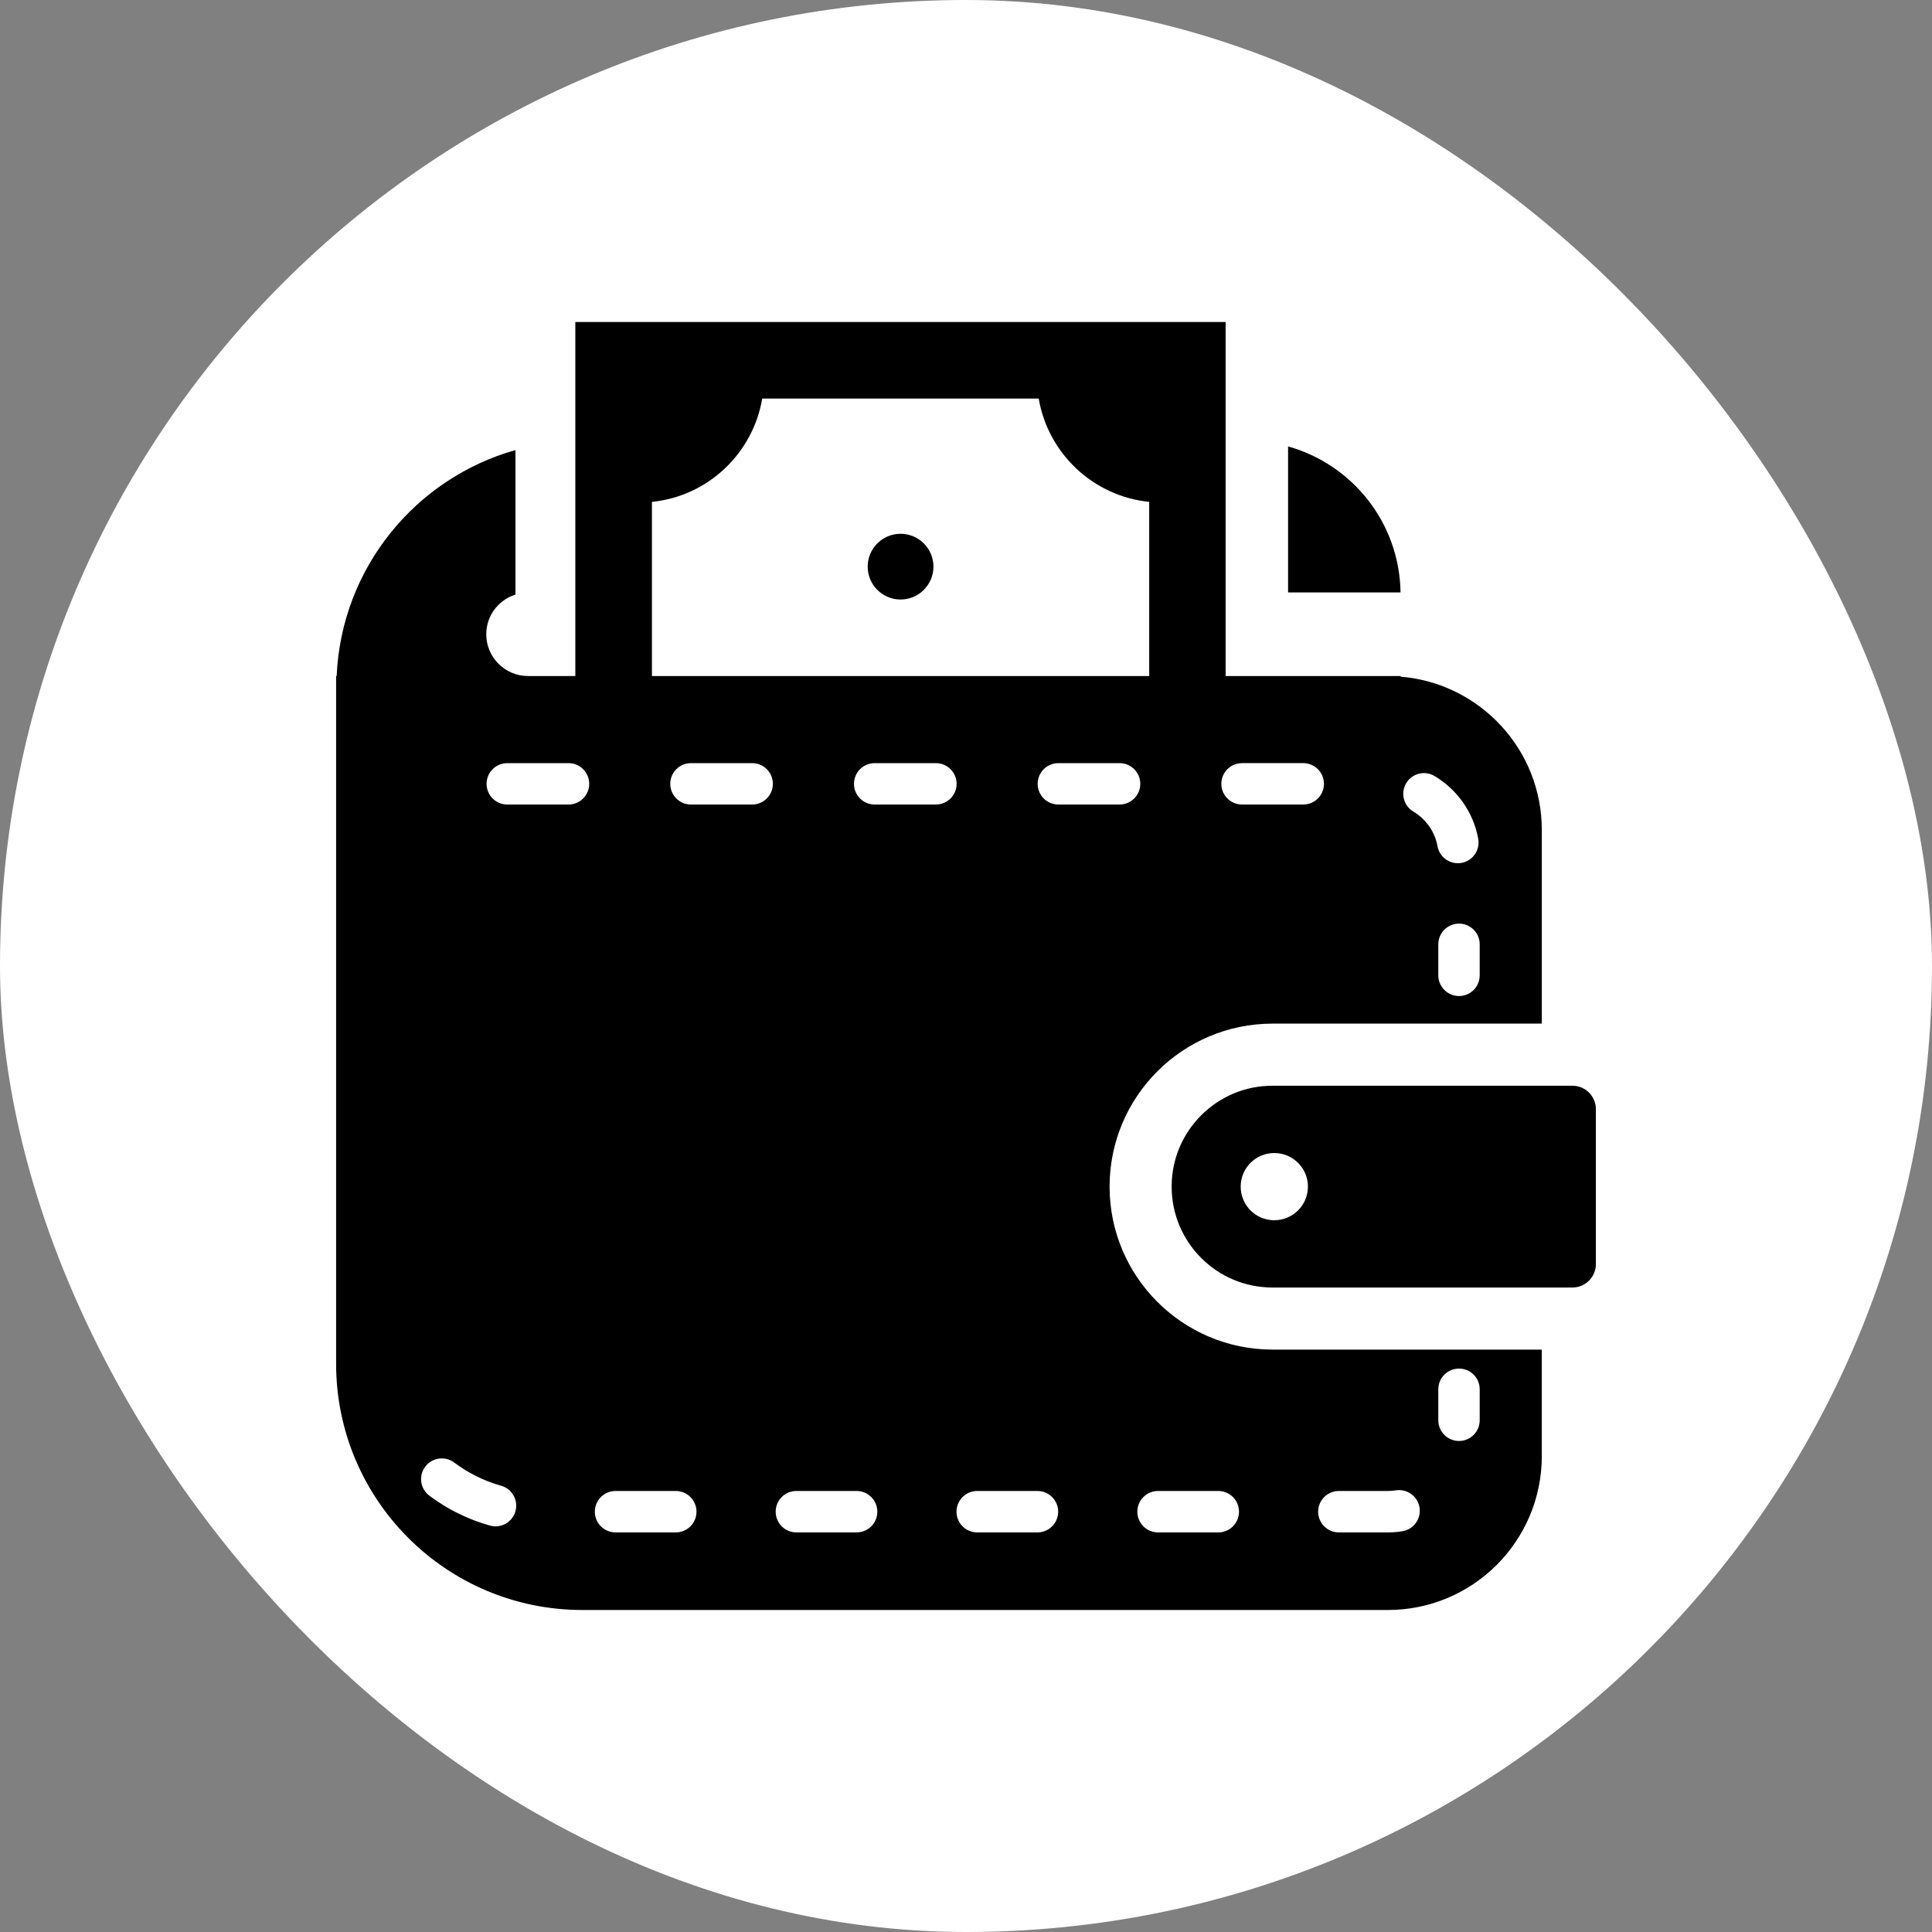
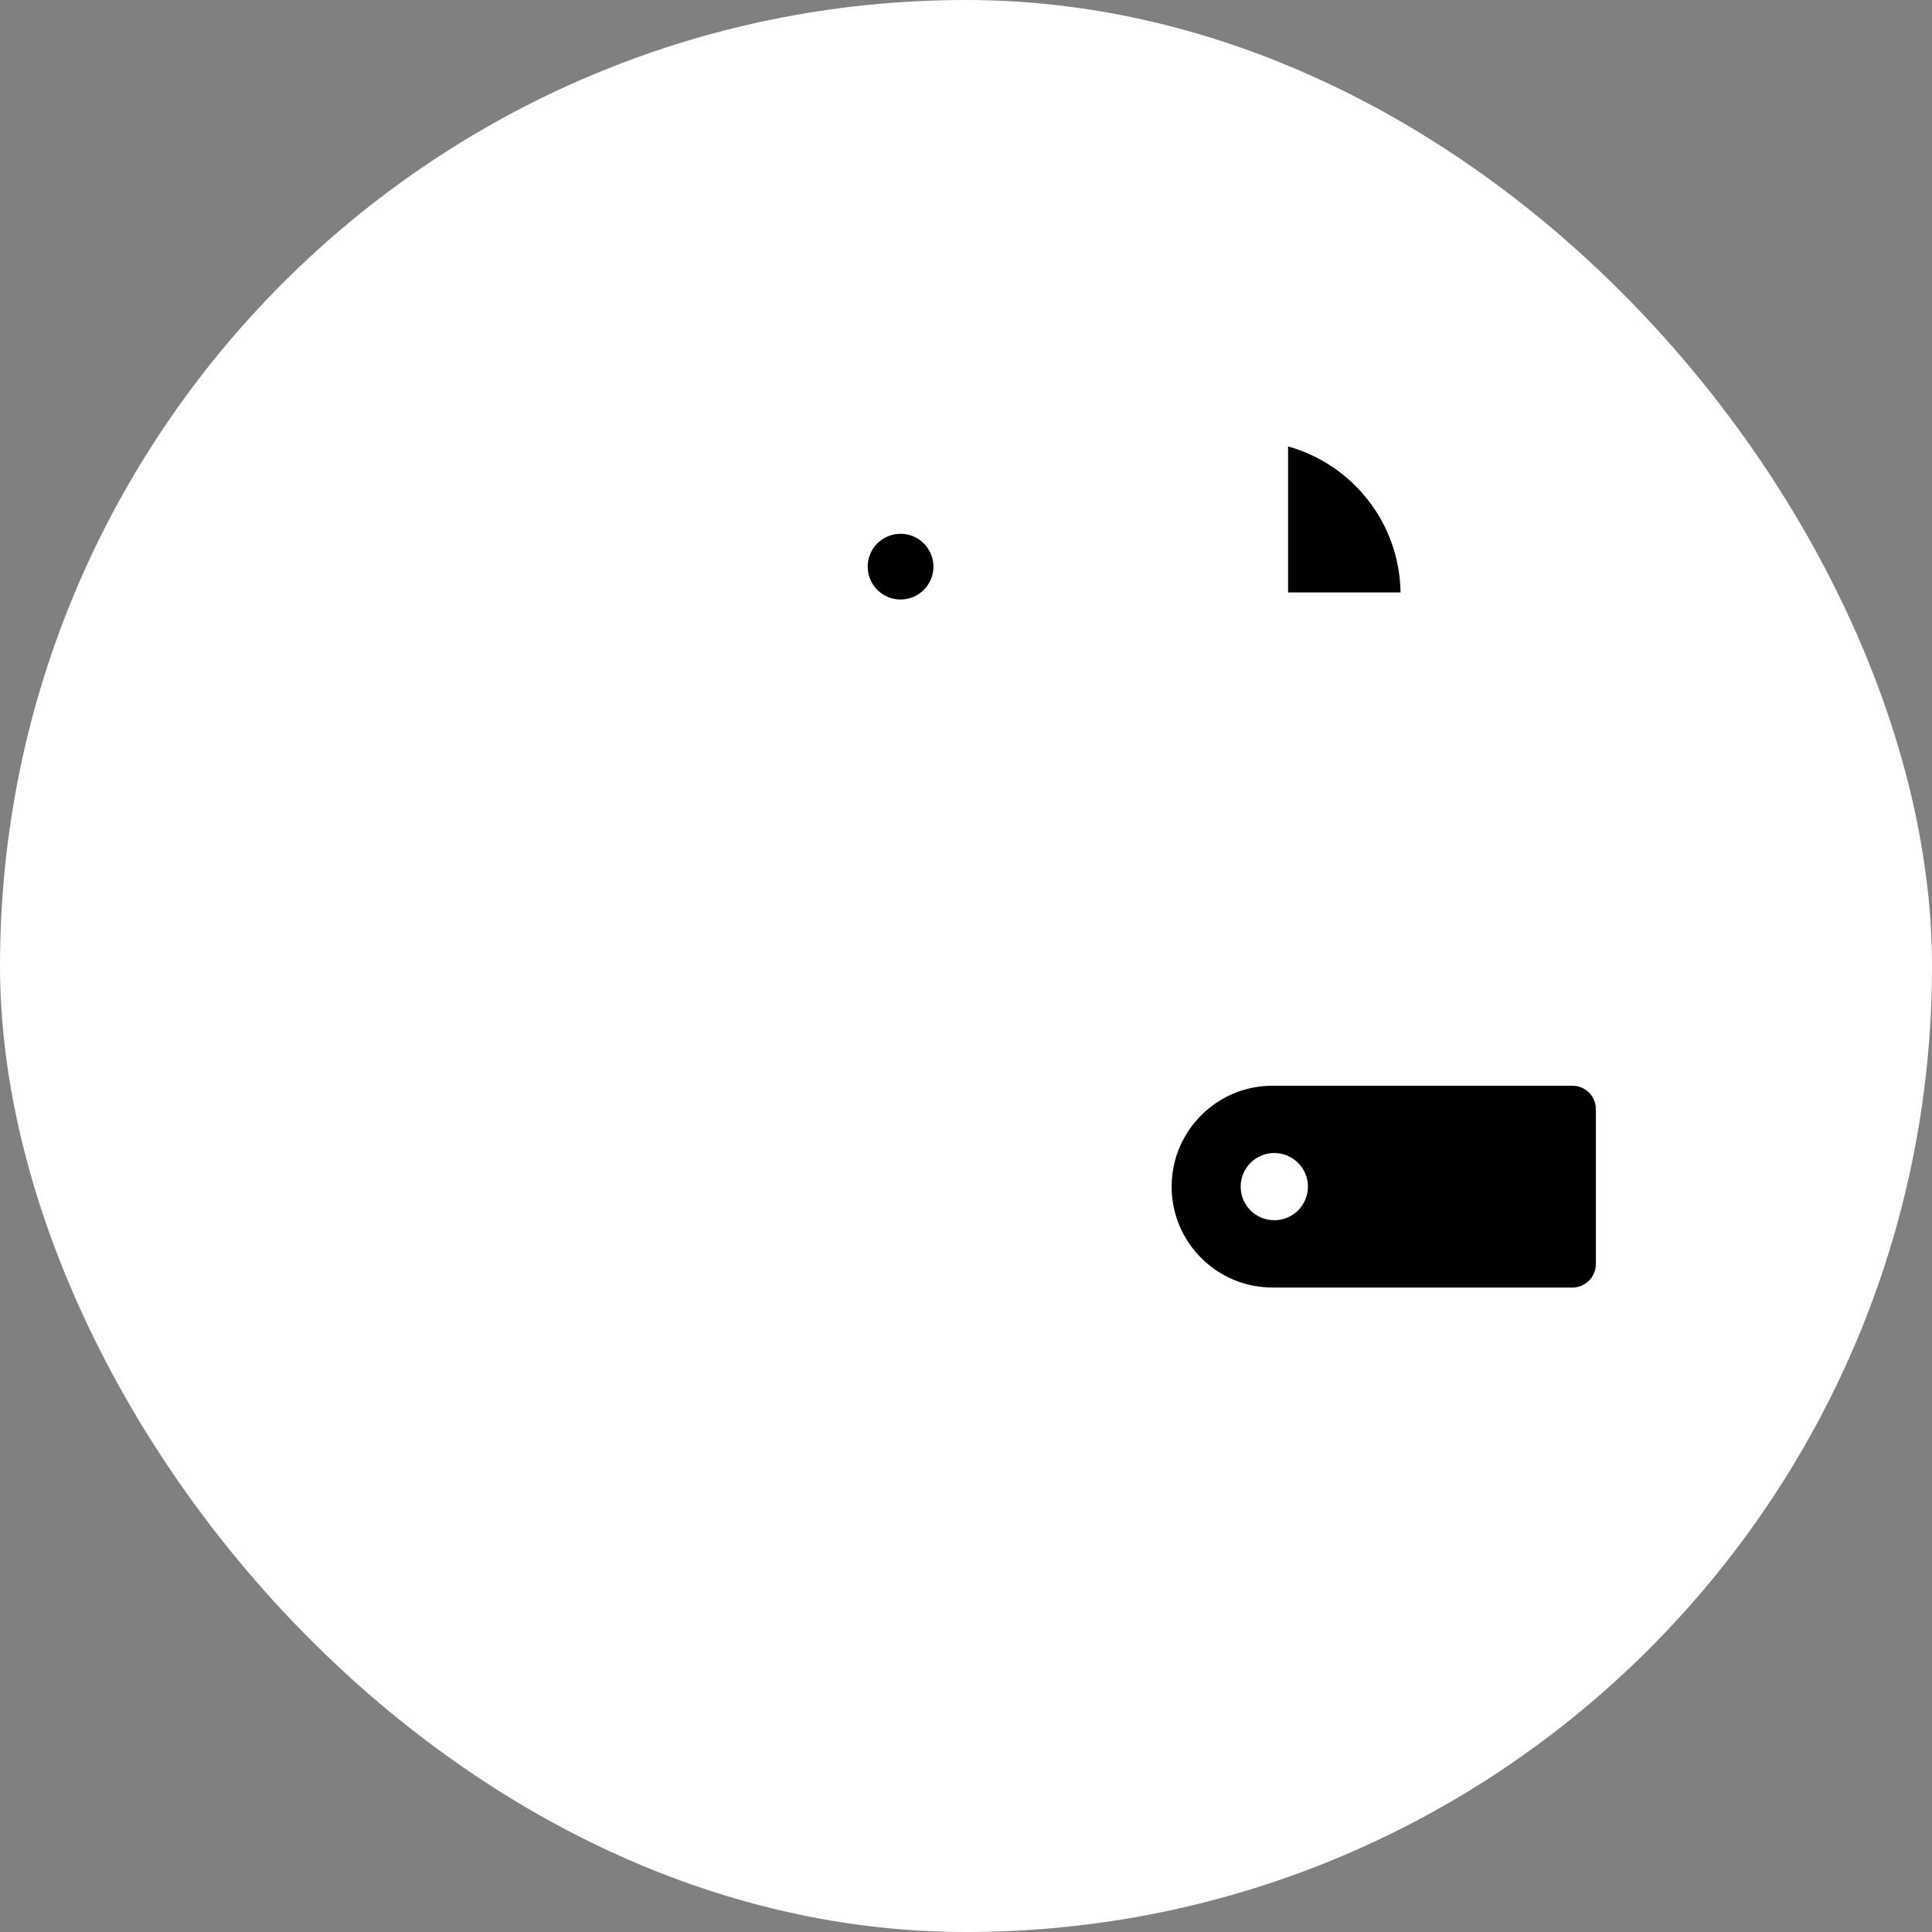
<svg xmlns="http://www.w3.org/2000/svg" version="1.1" id="_x32_" width="800px" height="800px" viewBox="-128 -128 768.00 768.00" xml:space="preserve" fill="#000000">
  <rect x="-128" y="-128" width="768.00" height="768.00" fill="#808080" stroke="none" />
  <g id="SVGRepo_bgCarrier" stroke-width="0">
    <rect x="-128" y="-128" width="768.00" height="768.00" rx="384" fill="#ffffff" strokewidth="0" />
  </g>
  <g id="SVGRepo_tracerCarrier" stroke-linecap="round" stroke-linejoin="round" />
  <g id="SVGRepo_iconCarrier">
    <style type="text/css">  .st0{fill:#000000;}  </style>
    <g>
      <path class="st0" d="M497.063,303.594H377.859c-11.125,0-21.063,4.469-28.359,11.75c-7.281,7.281-11.75,17.25-11.75,28.359 s4.469,21.063,11.75,28.359c7.297,7.281,17.234,11.734,28.359,11.75h119.203c5.156,0,9.328-4.188,9.328-9.344v-61.547 C506.391,307.781,502.219,303.594,497.063,303.594z M378.547,357.063c-7.391,0-13.359-5.969-13.359-13.359 s5.969-13.359,13.359-13.359c7.375,0,13.375,5.969,13.375,13.359S385.922,357.063,378.547,357.063z" />
      <path class="st0" d="M229.984,84.188c-7.203,0-13.063,5.844-13.063,13.063s5.859,13.063,13.063,13.063 c7.219,0,13.078-5.844,13.078-13.063S237.203,84.188,229.984,84.188z" />
      <path class="st0" d="M384.031,49.469V107.5h44.703C428.328,79.797,409.547,56.594,384.031,49.469z" />
-       <path class="st0" d="M313.078,343.703c0-35.781,29-64.781,64.781-64.797h107.031v-76.984c0-32.078-24.719-58.359-56.125-60.938 v-0.25h-69.563V0h-258.5v140.734H81.922c-9.188,0-16.625-7.438-16.625-16.609c0-7.438,4.891-13.656,11.609-15.781V50.906 C37.156,62.125,7.703,97.813,5.828,140.734H5.609v4.328v71.219v197.813C5.609,468.172,49.438,512,103.5,512h320.203 c33.781,0,61.188-27.406,61.188-61.188v-42.328H377.859C342.078,408.469,313.078,379.484,313.078,343.703z M460.203,259.719 c0,4.531-3.672,8.219-8.219,8.219s-8.234-3.688-8.234-8.219v-12.344c0-4.547,3.688-8.219,8.234-8.219s8.219,3.672,8.219,8.219 V259.719z M430.969,183.344c2.313-3.906,7.375-5.188,11.266-2.875c8.984,5.359,15.469,14.391,17.391,24.984 c0.797,4.484-2.172,8.75-6.641,9.563c-4.469,0.797-8.734-2.172-9.563-6.641c-1-5.75-4.641-10.813-9.578-13.75 C429.938,192.313,428.641,187.25,430.969,183.344z M365.734,175.359h24.328c4.547,0,8.234,3.672,8.234,8.234 c0,4.531-3.688,8.219-8.234,8.219h-24.328c-4.547,0-8.234-3.688-8.234-8.219C357.5,179.031,361.188,175.359,365.734,175.359z M131.156,71.5c22.281-2.234,40.141-19.266,43.844-41.063h109.906c3.703,21.797,21.641,38.828,43.922,41.063v69.234H131.156V71.5z M76.891,472.75c-1.219,4.375-5.766,6.922-10.125,5.688c-8.813-2.469-16.953-6.531-24.078-11.875 c-3.641-2.734-4.391-7.891-1.656-11.531c2.719-3.625,7.875-4.375,11.516-1.656c5.531,4.156,11.828,7.313,18.641,9.219 C75.578,463.828,78.125,468.375,76.891,472.75z M98,191.813H73.656c-4.547,0-8.234-3.688-8.234-8.219 c0-4.563,3.688-8.234,8.234-8.234H98c4.531,0,8.219,3.672,8.219,8.234C106.219,188.125,102.531,191.813,98,191.813z M140.641,481.156h-23.953c-4.547,0-8.234-3.688-8.234-8.234s3.688-8.234,8.234-8.234h23.953c4.547,0,8.219,3.688,8.219,8.234 S145.188,481.156,140.641,481.156z M171,191.813h-24.344c-4.531,0-8.219-3.688-8.219-8.219c0-4.563,3.688-8.234,8.219-8.234H171 c4.547,0,8.234,3.672,8.234,8.234C179.234,188.125,175.547,191.813,171,191.813z M212.516,481.156h-23.953 c-4.547,0-8.219-3.688-8.219-8.234s3.672-8.234,8.219-8.234h23.953c4.547,0,8.234,3.688,8.234,8.234 S217.063,481.156,212.516,481.156z M244.031,191.813h-24.344c-4.547,0-8.219-3.688-8.219-8.219c0-4.563,3.672-8.234,8.219-8.234 h24.344c4.547,0,8.234,3.672,8.234,8.234C252.266,188.125,248.578,191.813,244.031,191.813z M284.406,481.156h-23.953 c-4.547,0-8.234-3.688-8.234-8.234s3.688-8.234,8.234-8.234h23.953c4.547,0,8.234,3.688,8.234,8.234 S288.953,481.156,284.406,481.156z M284.484,183.594c0-4.563,3.688-8.234,8.234-8.234h24.344c4.531,0,8.219,3.672,8.219,8.234 c0,4.531-3.688,8.219-8.219,8.219h-24.344C288.172,191.813,284.484,188.125,284.484,183.594z M356.297,481.156h-23.953 c-4.547,0-8.234-3.688-8.234-8.234s3.688-8.234,8.234-8.234h23.953c4.547,0,8.219,3.688,8.219,8.234 S360.844,481.156,356.297,481.156z M443.75,424.25c0-4.547,3.688-8.219,8.234-8.219s8.219,3.672,8.219,8.219v12.344 c0,4.531-3.672,8.219-8.219,8.219s-8.234-3.688-8.234-8.219V424.25z M404.219,464.688h19.484c1.078,0,2.125-0.078,3.156-0.25 c4.484-0.703,8.719,2.344,9.422,6.828c0.719,4.484-2.328,8.703-6.813,9.422c-1.891,0.313-3.828,0.469-5.766,0.469h-19.484 c-4.547,0-8.234-3.688-8.234-8.234S399.672,464.688,404.219,464.688z" />
    </g>
  </g>
</svg>